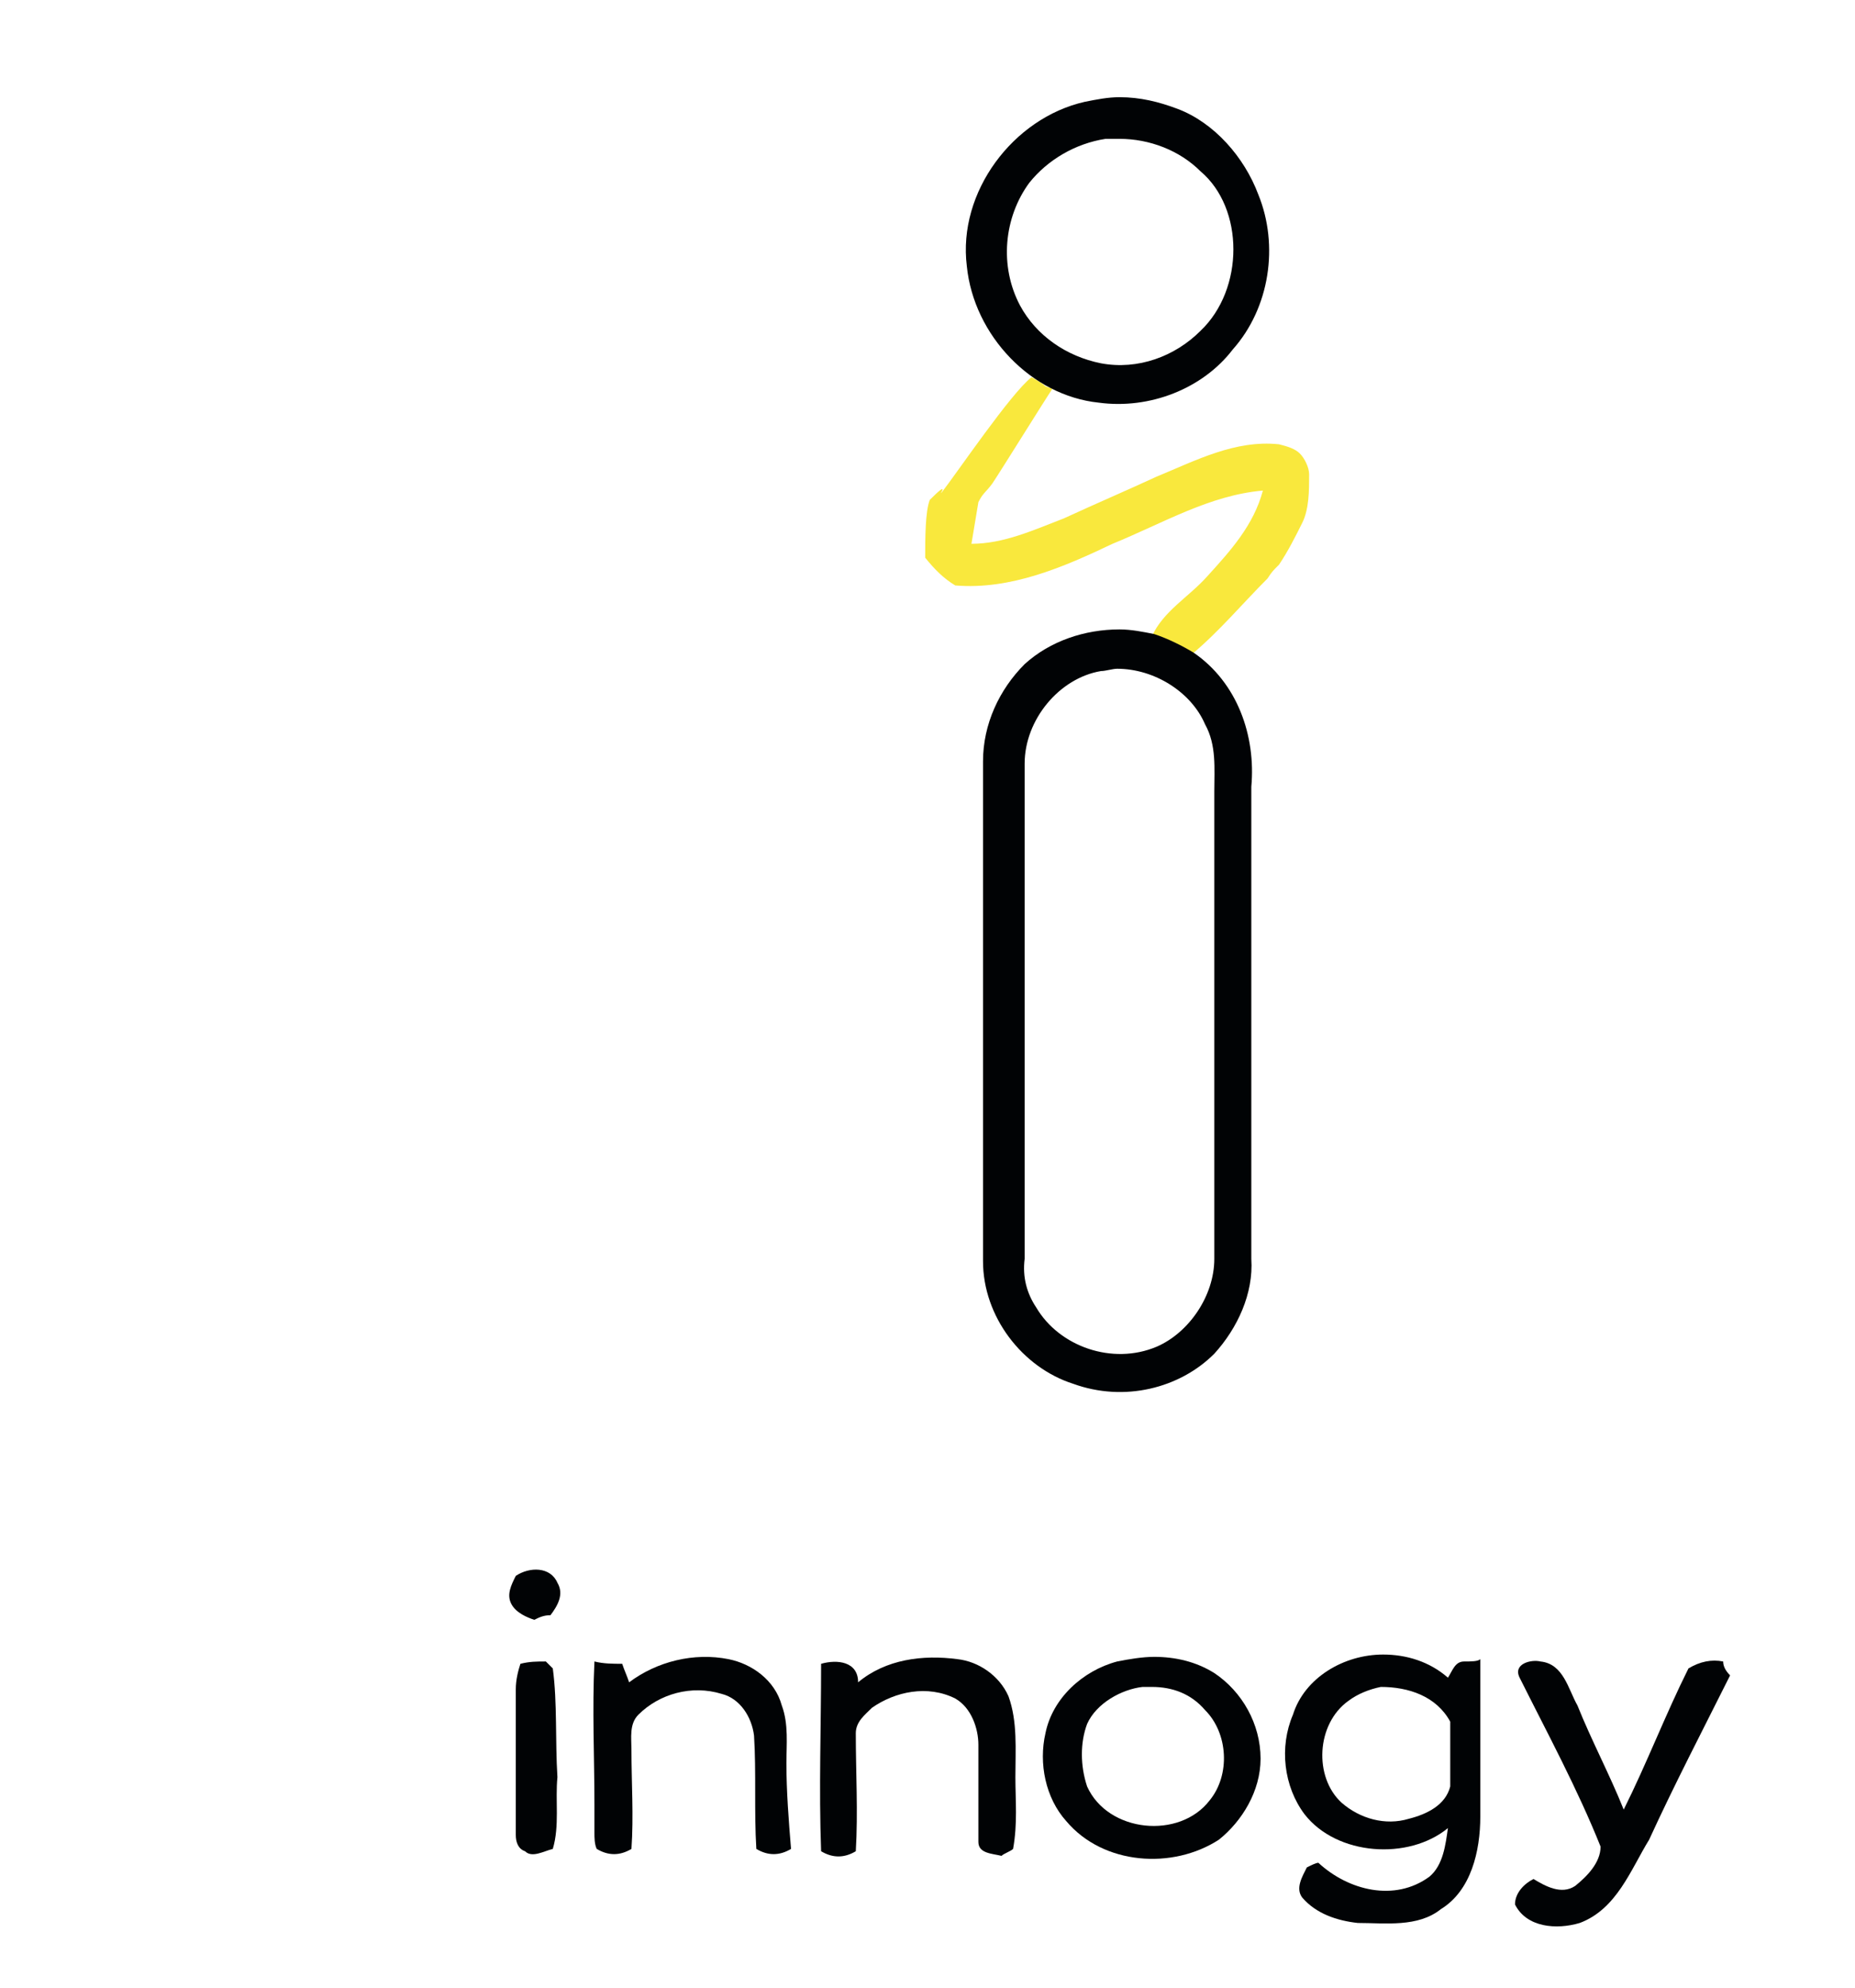
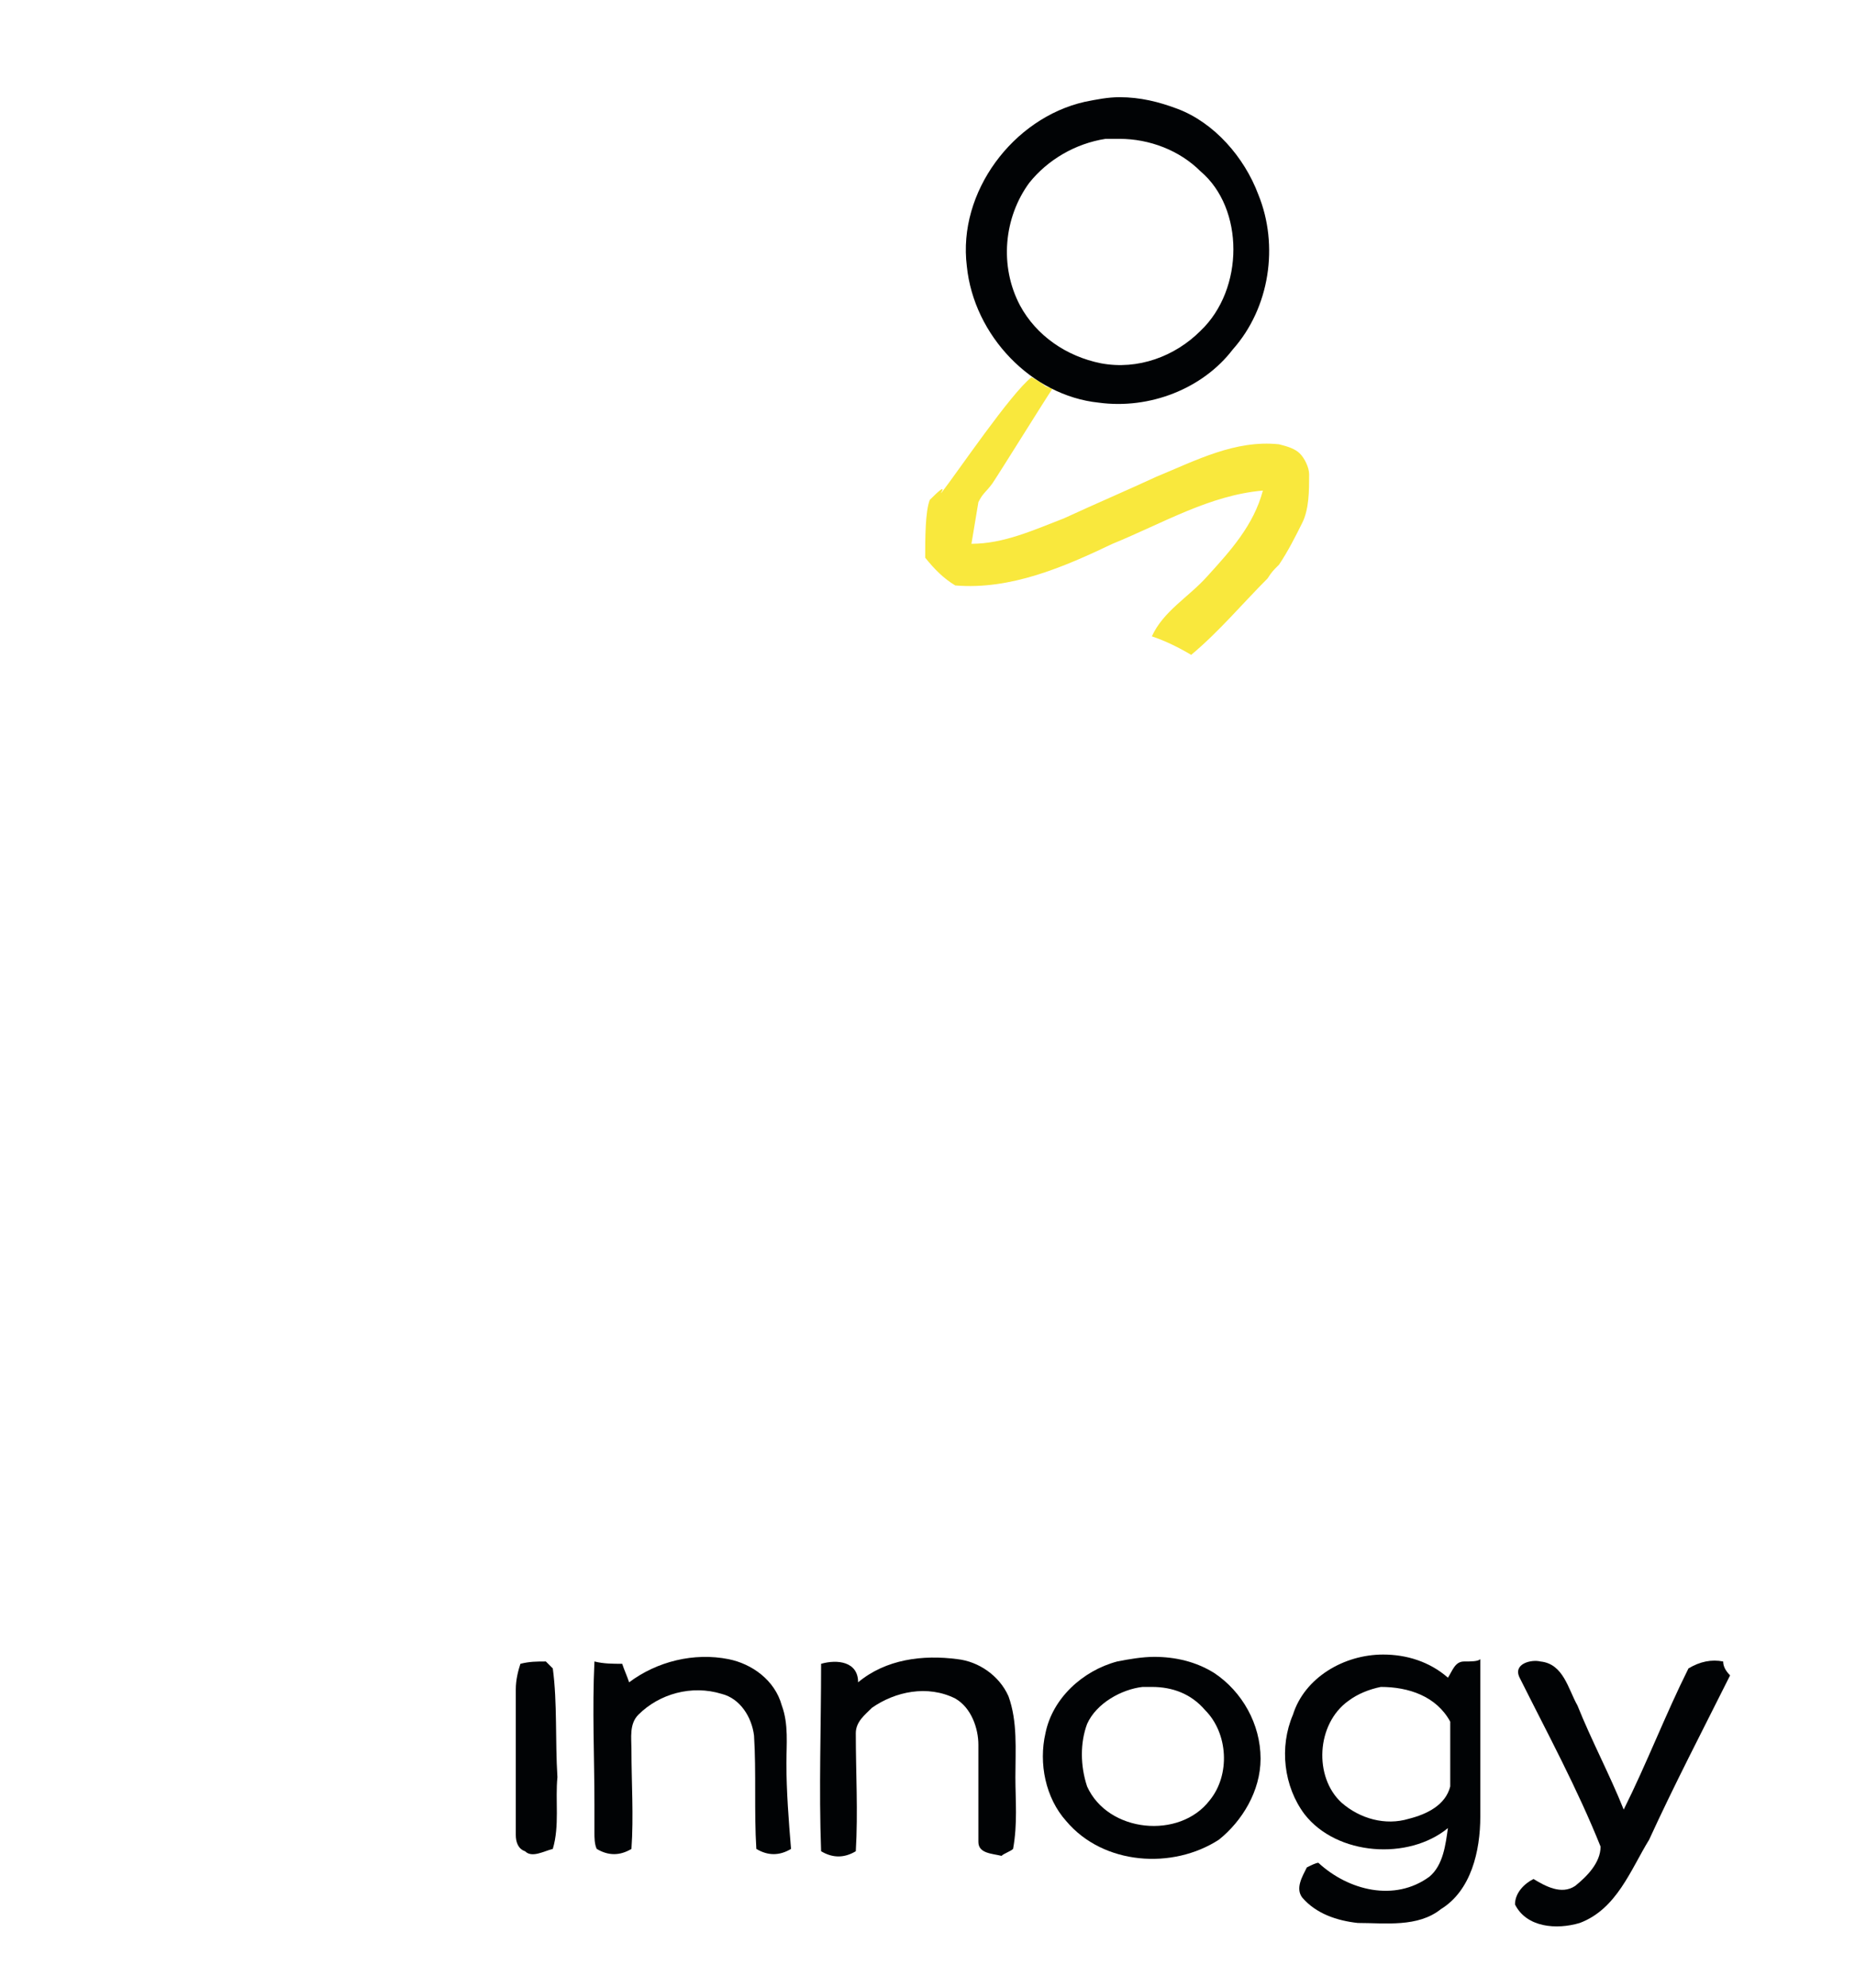
<svg xmlns="http://www.w3.org/2000/svg" version="1.1" id="Warstwa_1" x="0px" y="0px" viewBox="0 0 80.2 85.9" style="enable-background:new 0 0 80.2 85.9;" xml:space="preserve">
  <style type="text/css">
	.st0{fill:#F9E83D;}
	.st1{fill:#010305;}
</style>
  <g>
    <path id="path4850_1_" class="st0" d="M40.7,21.3c0.7-0.9,3-4.3,3.9-5c0.9,0.5,0.3,0.3,0.9,0.5c-0.4,0.6-2.2,3.5-2.6,4.1   c-0.3,0.4-0.4,0.4-0.6,0.8c-0.1,0.6-0.2,1.2-0.3,1.8c1.4,0,2.7-0.6,4-1.1c1.3-0.6,2.7-1.2,4-1.8c1.7-0.7,3.4-1.6,5.3-1.4   c0.4,0.1,0.7,0.2,0.9,0.4c0.2,0.2,0.4,0.6,0.4,0.9c0,0.7,0,1.5-0.3,2.1s-0.6,1.2-1,1.8C55,24.7,55,24.7,54.8,25   c-1.1,1.1-2.1,2.3-3.3,3.3c-0.5-0.3-1.1-0.6-1.7-0.8c0.5-1.1,1.6-1.7,2.4-2.6c1-1.1,2-2.2,2.4-3.7c-2.3,0.2-4.3,1.4-6.5,2.3   c-2.1,1-4.4,2-6.8,1.8c-0.5-0.3-0.9-0.7-1.3-1.2c0-0.8,0-2,0.2-2.5C41.1,20.7,40.6,21.4,40.7,21.3L40.7,21.3z" />
    <g>
      <path class="st1" d="M50.9,4.7c-0.8-0.3-1.6-0.5-2.5-0.5c-0.5,0-1,0.1-1.5,0.2c-3.1,0.7-5.5,3.9-5.1,7.1c0.3,3,2.8,5.6,5.7,5.9    c2.2,0.3,4.5-0.6,5.8-2.3c1.6-1.8,2-4.5,1.1-6.7C53.8,6.8,52.5,5.3,50.9,4.7z M51.9,14.3c-1.1,1.1-2.7,1.7-4.3,1.4    c-1.5-0.3-2.8-1.2-3.5-2.5c-0.9-1.7-0.7-3.8,0.4-5.3c0.8-1,2-1.7,3.3-1.9c0.2,0,0.4,0,0.6,0c1.3,0,2.6,0.5,3.5,1.4    C53.8,9,53.8,12.5,51.9,14.3z" />
-       <path class="st1" d="M52.5,58.5c1-1.1,1.7-2.6,1.6-4.1c0-6.8,0-13.6,0-20.4c0.2-2.2-0.6-4.5-2.5-5.8c-0.5-0.3-1.1-0.6-1.7-0.8    c-0.5-0.1-1-0.2-1.5-0.2c-1.5,0-3,0.5-4.1,1.5c-1.1,1.1-1.8,2.6-1.8,4.2c0,7.2,0,14.4,0,21.6c0,2.4,1.7,4.6,3.9,5.3    C48.6,60.6,51,60,52.5,58.5z M44.8,56.5c-0.4-0.6-0.6-1.3-0.5-2.1c0-7.1,0-14.3,0-21.4c0-1.9,1.5-3.7,3.3-4c0.2,0,0.5-0.1,0.7-0.1    c1.6,0,3.2,1,3.8,2.4c0.5,0.9,0.4,1.9,0.4,2.9c0,6.7,0,13.5,0,20.2c0,1.6-1.1,3.2-2.5,3.8C48.1,59,45.8,58.2,44.8,56.5z" />
-       <path class="st1" d="M48.5,27.3L48.5,27.3L48.5,27.3z" />
-       <path class="st1" d="M22.3,68.1c-0.2,0.4-0.4,0.8-0.2,1.2c0.2,0.4,0.7,0.6,1,0.7c0.2-0.1,0.4-0.2,0.7-0.2c0.3-0.4,0.6-0.9,0.3-1.4    C23.8,67.7,22.9,67.7,22.3,68.1z" />
      <path class="st1" d="M34,76.2c0-0.8,0.1-1.7-0.2-2.5c-0.3-1.1-1.3-1.8-2.3-2c-1.5-0.3-3.1,0.1-4.3,1c-0.1-0.3-0.2-0.5-0.3-0.8    c-0.4,0-0.8,0-1.2-0.1c-0.1,2.1,0,4.1,0,6.2c0,0.4,0,0.8,0,1.2c0,0.2,0,0.5,0.1,0.7c0.5,0.3,1,0.3,1.5,0c0.1-1.4,0-2.9,0-4.3    c0-0.5-0.1-1.1,0.3-1.5c0.9-0.9,2.3-1.3,3.6-0.9c0.8,0.2,1.3,1,1.4,1.8c0.1,1.6,0,3.3,0.1,4.9c0.5,0.3,1,0.3,1.5,0    C34.1,78.7,34,77.4,34,76.2z" />
      <path class="st1" d="M43.9,76.8c0-1.2,0.1-2.4-0.3-3.5c-0.4-0.9-1.3-1.5-2.2-1.6c-1.5-0.2-3.1,0-4.3,1c0-0.9-0.9-1-1.6-0.8    c0,2.7-0.1,5.4,0,8.1c0.5,0.3,1,0.3,1.5,0c0.1-1.7,0-3.4,0-5.1c0-0.5,0.4-0.8,0.7-1.1c1-0.7,2.4-1,3.6-0.4c0.7,0.4,1,1.3,1,2    c0,1.4,0,2.8,0,4.2c0,0.5,0.6,0.5,1,0.6c0.1-0.1,0.4-0.2,0.5-0.3C44,78.8,43.9,77.8,43.9,76.8z" />
      <path class="st1" d="M52.5,72.3c-0.8-0.5-1.7-0.7-2.6-0.7l0,0c-0.5,0-1.1,0.1-1.6,0.2c-1.5,0.4-2.8,1.6-3.1,3.1    c-0.3,1.3,0,2.8,0.9,3.8c1.6,1.9,4.6,2.1,6.6,0.8c1-0.8,1.8-2.1,1.8-3.5C54.5,74.5,53.7,73.1,52.5,72.3z M52.3,77.8    c-1.3,1.7-4.4,1.4-5.3-0.6c-0.3-0.9-0.3-1.9,0-2.7c0.4-0.9,1.5-1.5,2.4-1.6c0.1,0,0.2,0,0.4,0c0.9,0,1.7,0.3,2.3,1    C53.1,74.9,53.2,76.7,52.3,77.8z" />
      <path class="st1" d="M63.3,71.8c-0.4,0-0.5,0.4-0.7,0.7c-0.8-0.7-1.8-1-2.8-1c-1.7,0-3.4,1-3.9,2.6c-0.6,1.4-0.4,3.1,0.5,4.3    c1.4,1.8,4.5,2,6.2,0.6c-0.1,0.7-0.2,1.6-0.8,2.1c-1.5,1.1-3.5,0.6-4.8-0.6c-0.1,0-0.3,0.1-0.5,0.2c-0.2,0.4-0.5,0.9-0.2,1.3    c0.6,0.7,1.5,1,2.4,1.1c1.2,0,2.6,0.2,3.6-0.6c1.3-0.8,1.7-2.5,1.7-4c0-2.3,0-4.5,0-6.8C63.9,71.8,63.6,71.8,63.3,71.8z     M62.7,77.2c-0.2,0.8-1,1.2-1.8,1.4c-1,0.3-2.1,0-2.9-0.7c-1.2-1.1-1.1-3.4,0.3-4.4c0.4-0.3,0.9-0.5,1.4-0.6c1.2,0,2.4,0.4,3,1.5    C62.7,75.3,62.7,76.3,62.7,77.2z" />
      <path class="st1" d="M23.9,72.1c-0.1-0.1-0.2-0.2-0.3-0.3c-0.4,0-0.7,0-1.1,0.1c-0.1,0.3-0.2,0.7-0.2,1.1c0,2.1,0,4.2,0,6.3    c0,0.3,0.1,0.6,0.4,0.7c0.3,0.3,0.8,0,1.2-0.1c0.3-1,0.1-2.1,0.2-3.1C24,75.2,24.1,73.6,23.9,72.1z" />
      <path class="st1" d="M74.5,71.8c-0.5-0.1-1,0-1.5,0.3c-1,2-1.8,4.1-2.8,6.1c-0.6-1.5-1.4-3-2-4.5c-0.4-0.7-0.6-1.8-1.6-1.9    c-0.4-0.1-1.2,0.1-0.9,0.7c1.2,2.4,2.5,4.8,3.5,7.3c0,0.7-0.6,1.3-1.1,1.7c-0.6,0.4-1.3,0-1.8-0.3c-0.4,0.2-0.8,0.6-0.8,1.1    c0.5,1,1.8,1.1,2.8,0.8c1.6-0.6,2.2-2.3,3-3.6c1.1-2.4,2.3-4.7,3.5-7.1C74.6,72.2,74.5,72,74.5,71.8z" />
    </g>
  </g>
</svg>